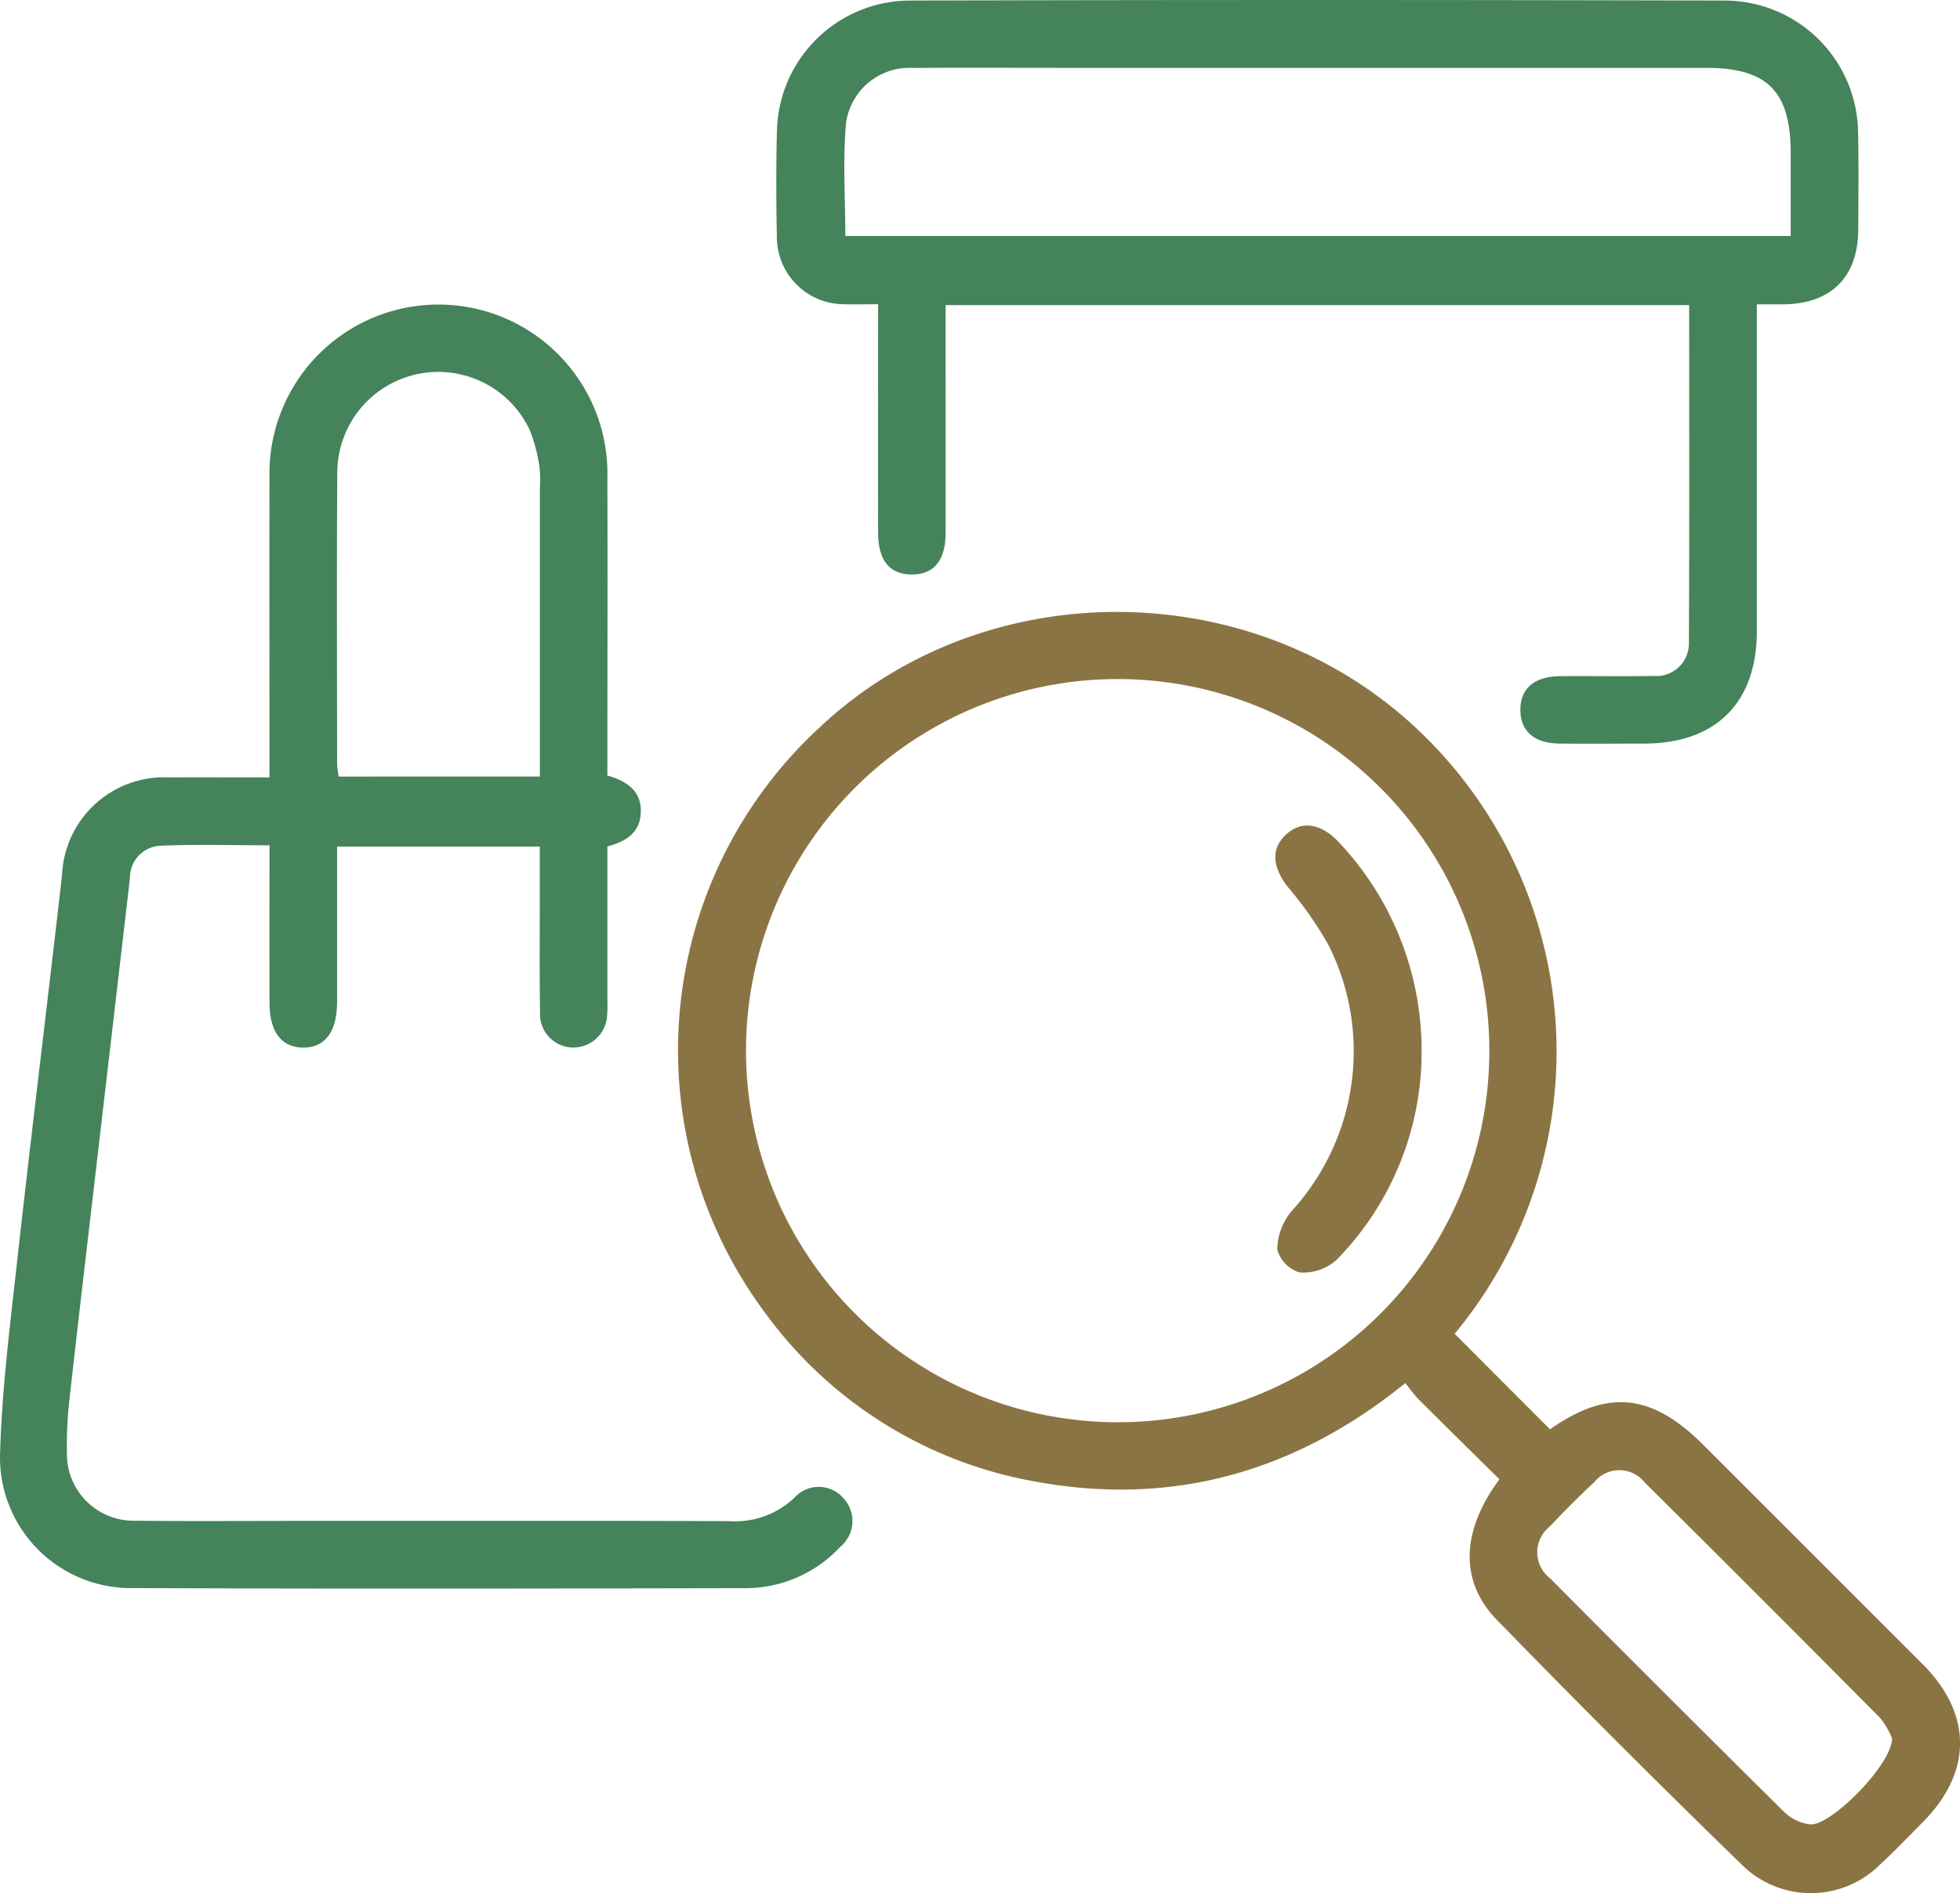
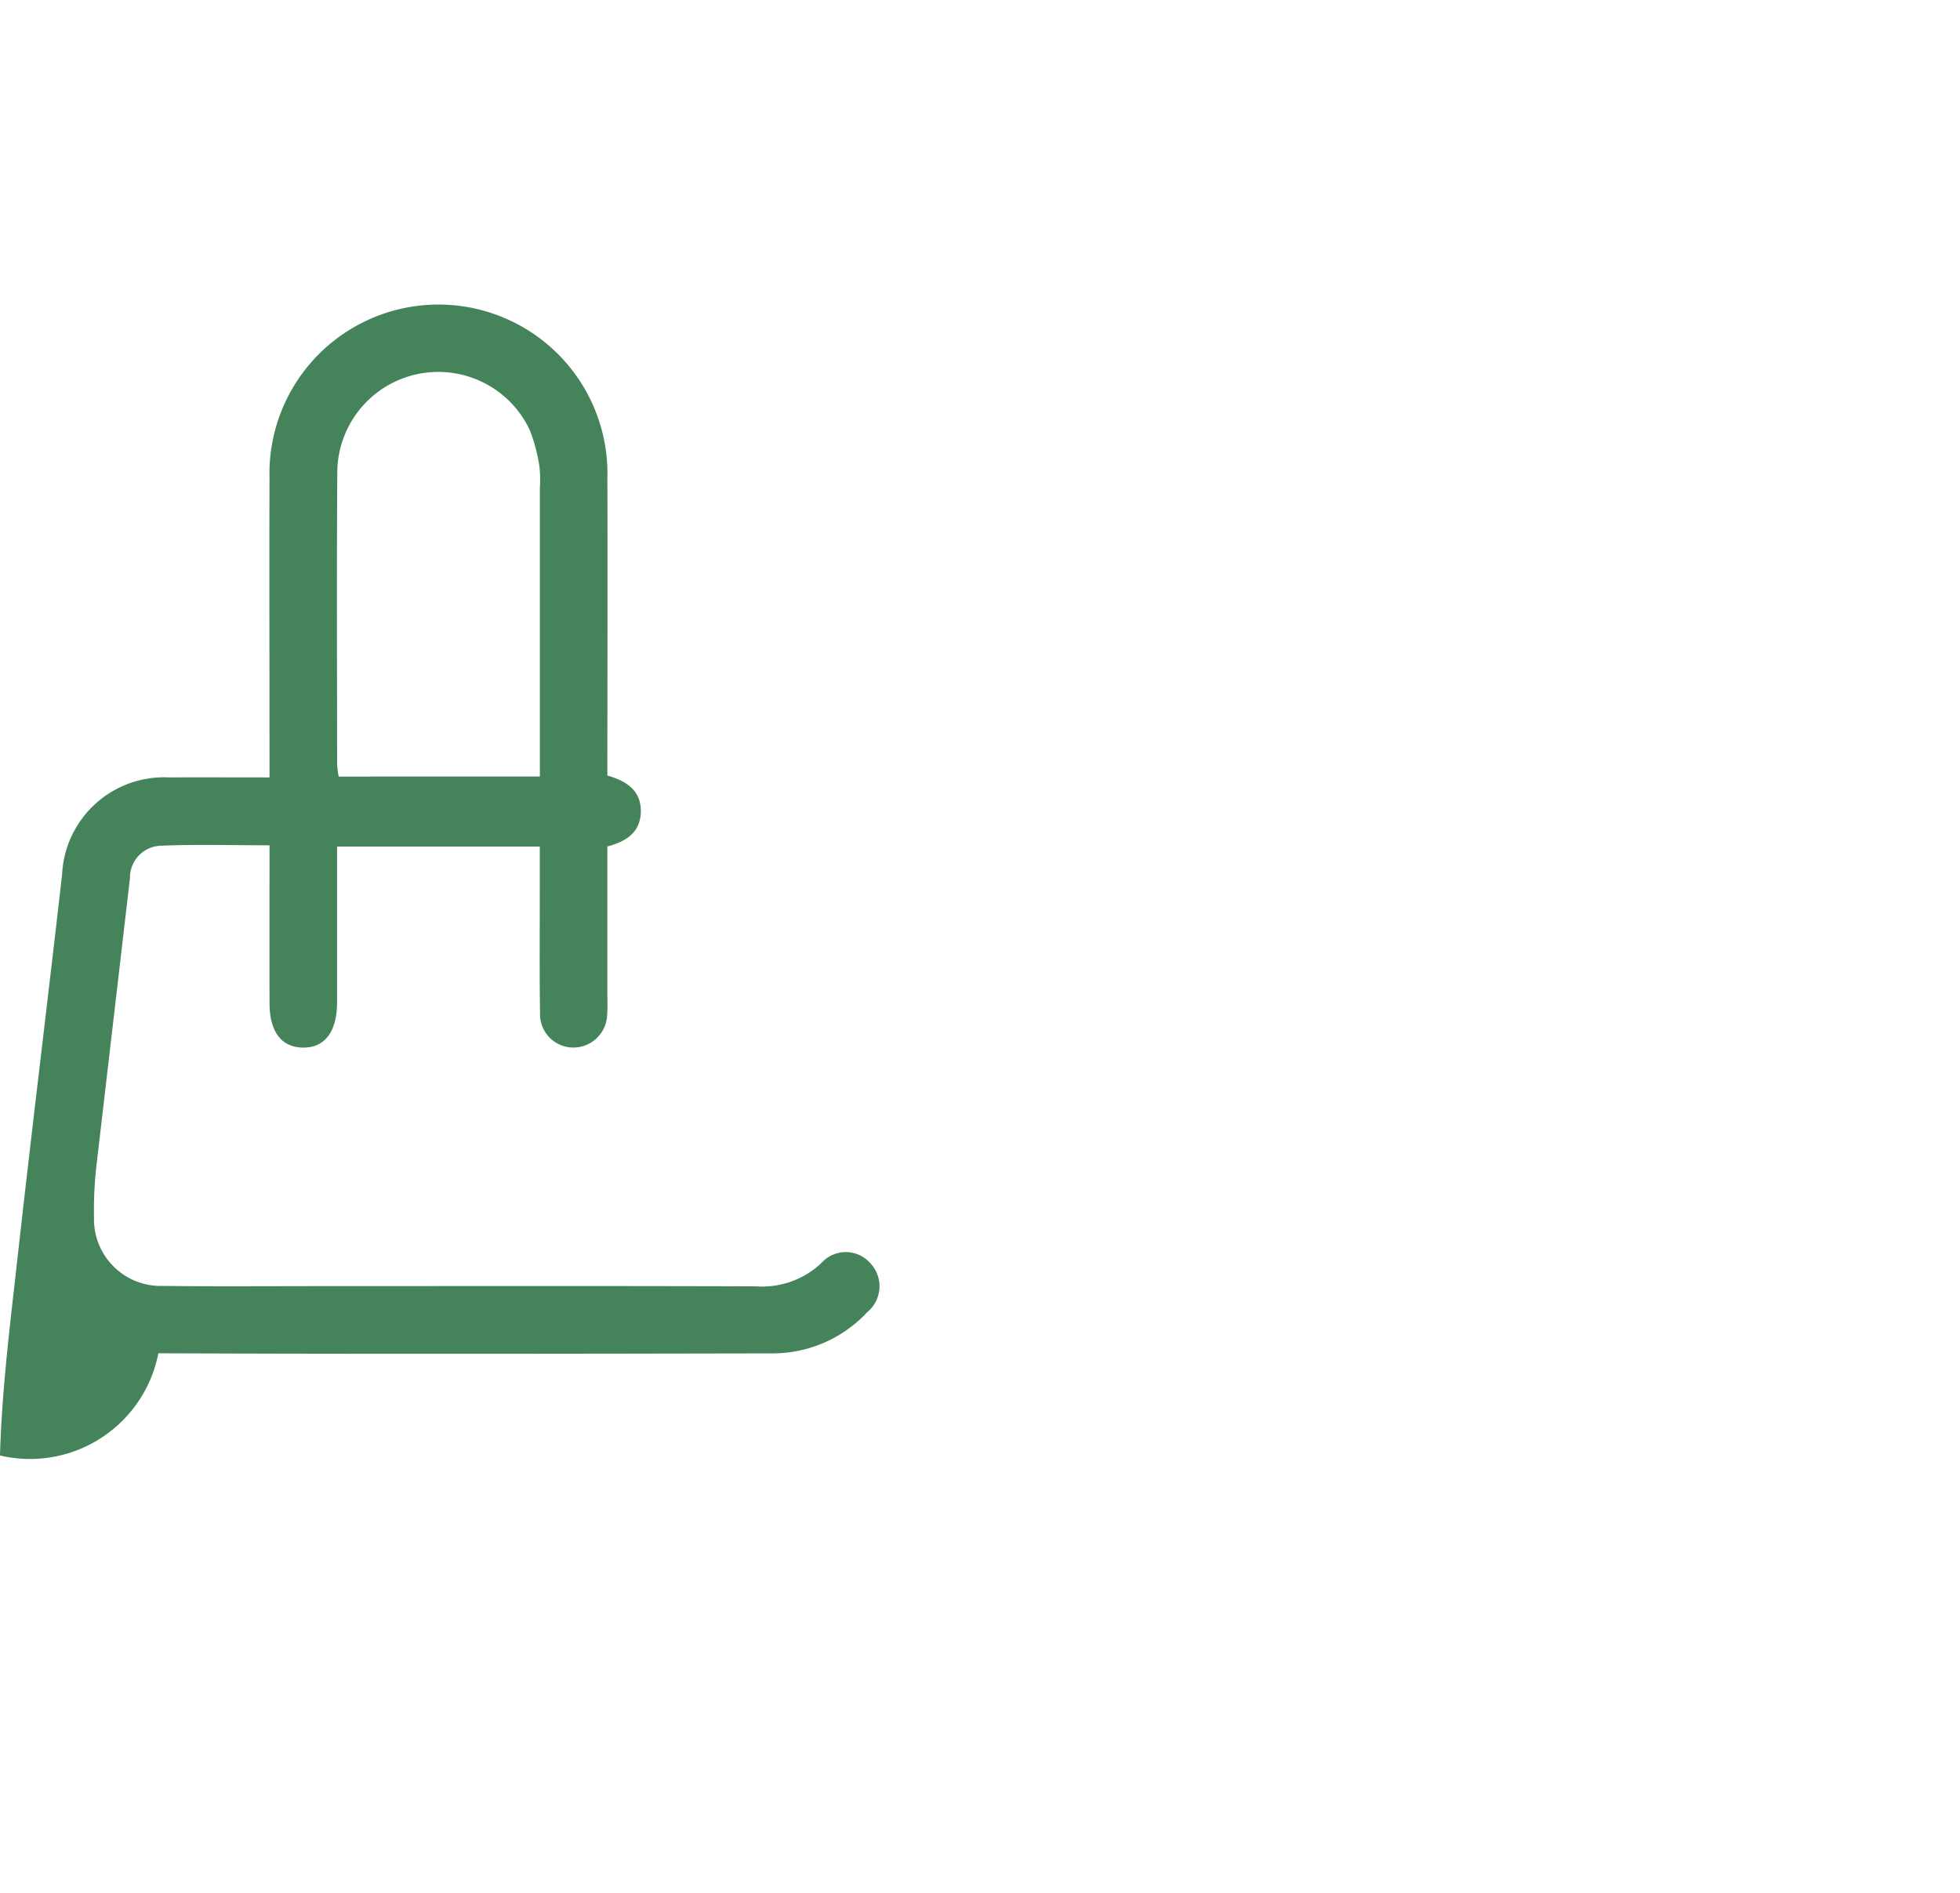
<svg xmlns="http://www.w3.org/2000/svg" id="Group_4742" data-name="Group 4742" width="124" height="119.795" viewBox="0 0 124 119.795">
  <defs>
    <clipPath id="clip-path">
      <rect id="Rectangle_2544" data-name="Rectangle 2544" width="124" height="119.795" fill="none" />
    </clipPath>
  </defs>
  <g id="Group_4741" data-name="Group 4741" clip-path="url(#clip-path)">
-     <path id="Path_8740" data-name="Path 8740" d="M233.791,219.054c-1.707-1.687-3.39-3.34-5.058-5.006-.313-.313-.57-.683-.893-1.076-7,5.667-14.8,7.831-23.49,6.214a26.926,26.926,0,0,1-17.018-10.67,27.788,27.788,0,0,1,3.422-37.006c10.026-9.468,26.218-9.788,36.777-.874a27.993,27.993,0,0,1,3.432,39.213l6.032,6.047c3.611-2.545,6.416-2.3,9.689.975q6.947,6.943,13.891,13.889c3.145,3.152,3.146,6.82.018,9.978-.909.917-1.8,1.856-2.75,2.73a6.2,6.2,0,0,1-8.609.078q-7.906-7.681-15.593-15.585c-2.391-2.454-2.269-5.633.154-8.906m-.639-27.135a23.513,23.513,0,1,0-23.571,23.526,23.486,23.486,0,0,0,23.571-23.526m25.481,43.545a4.9,4.9,0,0,0-.751-1.3q-7.418-7.485-14.9-14.908a2.043,2.043,0,0,0-3.18-.034c-.975.91-1.916,1.858-2.832,2.827a2.075,2.075,0,0,0,.031,3.277q7.382,7.427,14.824,14.8a2.882,2.882,0,0,0,1.622.765c1.29.125,5.15-3.753,5.184-5.42" transform="translate(-138.933 -125.451)" fill="#8b7443" />
-     <path id="Path_8741" data-name="Path 8741" d="M17.05,111.585V110c0-5.79-.017-11.581,0-17.371a10.692,10.692,0,1,1,21.376.04c.02,6.234,0,12.469,0,18.8,1.172.333,2.154.926,2.115,2.317-.036,1.273-.907,1.853-2.115,2.169q0,4.724,0,9.462c0,.4.021.8-.015,1.2a2.139,2.139,0,0,1-2.194,2.062,2.109,2.109,0,0,1-2.051-2.2c-.04-2.538-.014-5.078-.016-7.616,0-.933,0-1.865,0-2.9H21.326v4.475c0,1.782,0,3.563,0,5.345,0,1.9-.775,2.922-2.175,2.9-1.36-.025-2.1-1.012-2.1-2.835q-.007-4.276,0-8.552v-1.414c-2.385,0-4.647-.067-6.9.028a2.015,2.015,0,0,0-1.928,2.038q-1.065,9.151-2.133,18.3c-.576,4.952-1.162,9.9-1.713,14.857a25.068,25.068,0,0,0-.143,3.2,4.219,4.219,0,0,0,4.32,4.316c3.519.038,7.039.011,10.558.011,9,0,18-.016,27,.015a5.466,5.466,0,0,0,4.136-1.469,2.062,2.062,0,0,1,3.094,0,2.118,2.118,0,0,1-.186,3.1,8.175,8.175,0,0,1-5.958,2.611c-12.964.025-25.928.046-38.892-.006A8.272,8.272,0,0,1,0,154.493c.116-4.17.645-8.334,1.107-12.488.9-8.095,1.9-16.179,2.821-24.272a6.46,6.46,0,0,1,6.771-6.147c2.047-.01,4.094,0,6.347,0m17.109-.055c0-6.194,0-12.239,0-18.284a7.067,7.067,0,0,0-.028-1.331,10.413,10.413,0,0,0-.608-2.3,6.39,6.39,0,0,0-12.18,2.613c-.042,6.181-.015,12.363-.011,18.544a5.764,5.764,0,0,0,.1.76Z" transform="translate(0 -62.394)" fill="#45835a" />
-     <path id="Path_8742" data-name="Path 8742" d="M265.959,19.309H218.918v2.143c0,4.1.007,8.194,0,12.29,0,1.735-.757,2.623-2.154,2.611s-2.111-.9-2.115-2.654c-.01-4.758,0-9.515,0-14.447-.777,0-1.473.021-2.168,0a4.26,4.26,0,0,1-4.237-4.271c-.041-2.226-.052-4.454.005-6.679A8.441,8.441,0,0,1,216.567.035q25.854-.069,51.708,0a8.451,8.451,0,0,1,8.373,8.356c.046,2.047.02,4.1.01,6.145-.015,3-1.728,4.7-4.737,4.721-.489,0-.978,0-1.678,0V20.7q0,9.618,0,19.236c0,4.532-2.592,7.111-7.13,7.117-1.781,0-3.563.016-5.344,0-1.62-.019-2.493-.794-2.485-2.147s.885-2.1,2.515-2.118c1.96-.02,3.92.021,5.879-.017a2.064,2.064,0,0,0,2.267-2.114c.034-7.073.016-14.147.016-21.341m6.425-4.382c0-1.835,0-3.523,0-5.212,0-3.947-1.464-5.428-5.366-5.428H226.126c-3.074,0-6.147-.018-9.221.007a4.048,4.048,0,0,0-4.279,3.451c-.219,2.365-.05,4.765-.05,7.182Z" transform="translate(-159.096 0)" fill="#45835a" />
-     <path id="Path_8743" data-name="Path 8743" d="M351.344,235.709a18.792,18.792,0,0,1-5.38,13.245,3.181,3.181,0,0,1-2.32.8,2.085,2.085,0,0,1-1.434-1.459,3.9,3.9,0,0,1,.923-2.443,14.975,14.975,0,0,0,2.344-16.774,23.1,23.1,0,0,0-2.58-3.7c-.991-1.266-1.1-2.411-.163-3.308.971-.93,2.222-.776,3.374.459a19.185,19.185,0,0,1,5.236,13.184" transform="translate(-261.405 -169.233)" fill="#8b7443" />
+     <path id="Path_8741" data-name="Path 8741" d="M17.05,111.585V110c0-5.79-.017-11.581,0-17.371a10.692,10.692,0,1,1,21.376.04c.02,6.234,0,12.469,0,18.8,1.172.333,2.154.926,2.115,2.317-.036,1.273-.907,1.853-2.115,2.169q0,4.724,0,9.462c0,.4.021.8-.015,1.2a2.139,2.139,0,0,1-2.194,2.062,2.109,2.109,0,0,1-2.051-2.2c-.04-2.538-.014-5.078-.016-7.616,0-.933,0-1.865,0-2.9H21.326v4.475c0,1.782,0,3.563,0,5.345,0,1.9-.775,2.922-2.175,2.9-1.36-.025-2.1-1.012-2.1-2.835q-.007-4.276,0-8.552v-1.414c-2.385,0-4.647-.067-6.9.028a2.015,2.015,0,0,0-1.928,2.038q-1.065,9.151-2.133,18.3a25.068,25.068,0,0,0-.143,3.2,4.219,4.219,0,0,0,4.32,4.316c3.519.038,7.039.011,10.558.011,9,0,18-.016,27,.015a5.466,5.466,0,0,0,4.136-1.469,2.062,2.062,0,0,1,3.094,0,2.118,2.118,0,0,1-.186,3.1,8.175,8.175,0,0,1-5.958,2.611c-12.964.025-25.928.046-38.892-.006A8.272,8.272,0,0,1,0,154.493c.116-4.17.645-8.334,1.107-12.488.9-8.095,1.9-16.179,2.821-24.272a6.46,6.46,0,0,1,6.771-6.147c2.047-.01,4.094,0,6.347,0m17.109-.055c0-6.194,0-12.239,0-18.284a7.067,7.067,0,0,0-.028-1.331,10.413,10.413,0,0,0-.608-2.3,6.39,6.39,0,0,0-12.18,2.613c-.042,6.181-.015,12.363-.011,18.544a5.764,5.764,0,0,0,.1.76Z" transform="translate(0 -62.394)" fill="#45835a" />
  </g>
</svg>